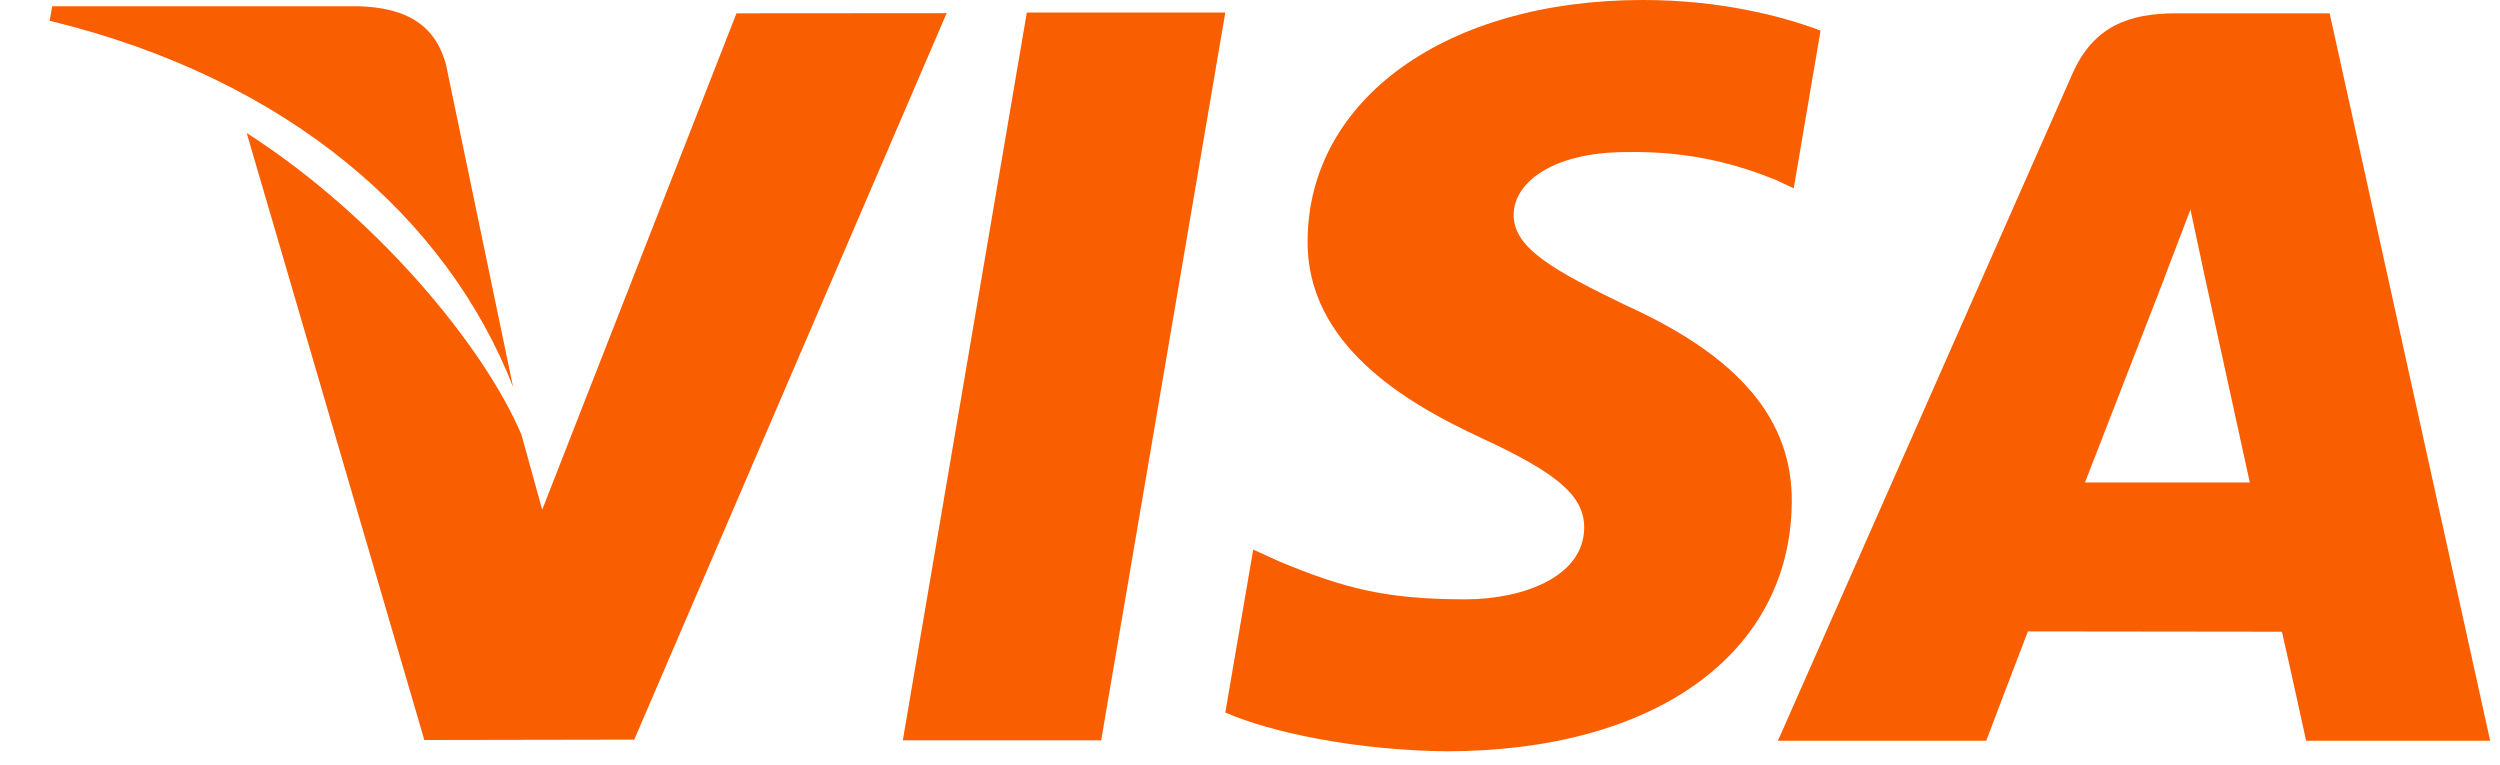
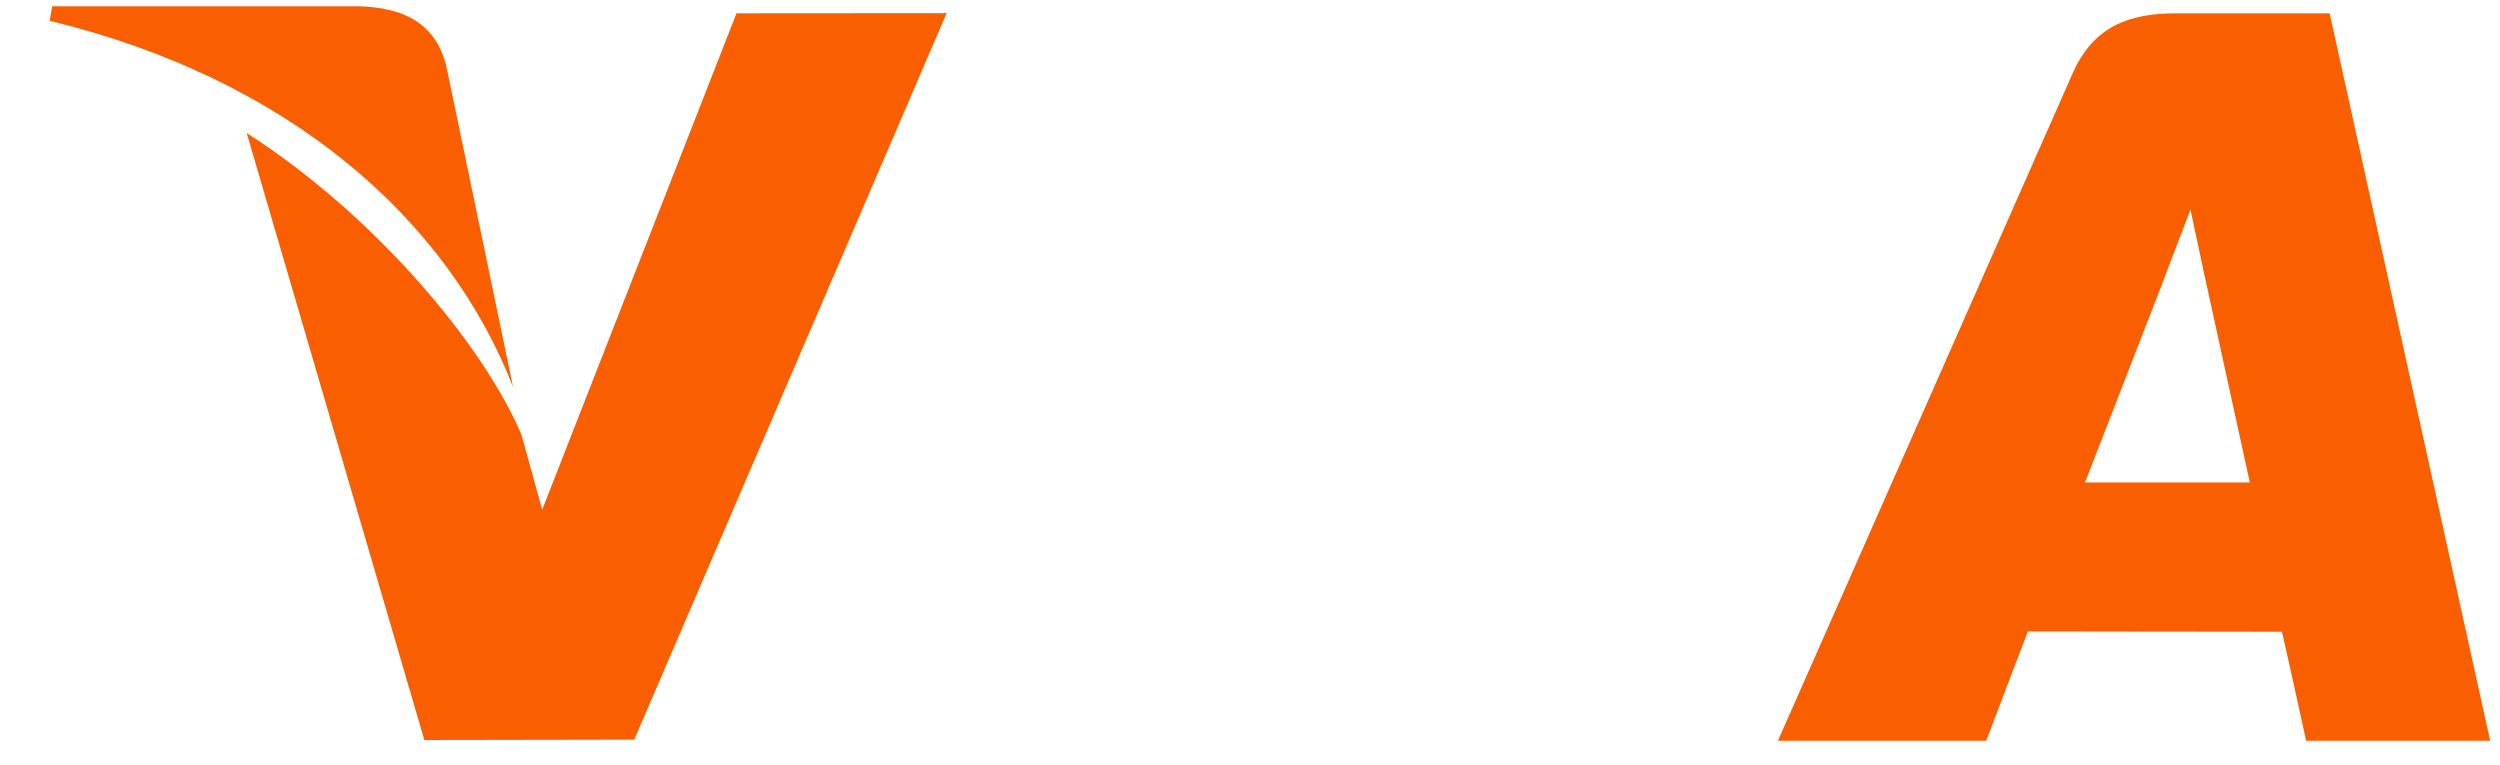
<svg xmlns="http://www.w3.org/2000/svg" width="49" height="15" viewBox="0 0 49 15" fill="none">
-   <path d="M20.126 0.245L17.695 14.511H21.583L24.016 0.245H20.126Z" fill="#f95e01" />
  <path d="M14.435 0.261L10.627 9.99L10.221 8.521C9.47 6.751 7.338 4.209 4.835 2.607L8.317 14.504L12.431 14.497L18.554 0.258L14.435 0.261Z" fill="#f95e01" />
  <path d="M8.745 1.282C8.519 0.413 7.864 0.154 7.051 0.123H1.023L0.973 0.407C5.664 1.545 8.768 4.287 10.056 7.584L8.745 1.282Z" fill="#f95e01" />
-   <path d="M31.896 2.98C33.168 2.96 34.09 3.238 34.806 3.526L35.157 3.691L35.683 0.599C34.913 0.31 33.706 0 32.2 0C28.358 0 25.65 1.935 25.629 4.708C25.604 6.757 27.558 7.901 29.034 8.584C30.549 9.284 31.057 9.729 31.05 10.354C31.038 11.309 29.842 11.747 28.725 11.747C27.168 11.747 26.341 11.532 25.064 11L24.563 10.772L24.016 13.965C24.926 14.364 26.605 14.707 28.348 14.725C32.435 14.725 35.091 12.813 35.119 9.85C35.136 8.229 34.099 6.992 31.852 5.977C30.492 5.315 29.66 4.875 29.668 4.207C29.668 3.614 30.374 2.98 31.896 2.98Z" fill="#f95e01" />
  <path d="M45.661 0.261H42.657C41.724 0.261 41.03 0.515 40.62 1.445L34.847 14.519H38.93C38.93 14.519 39.596 12.761 39.747 12.376C40.194 12.376 44.161 12.382 44.726 12.382C44.842 12.88 45.2 14.519 45.2 14.519H48.807L45.661 0.261ZM40.866 9.456C41.186 8.637 42.415 5.469 42.415 5.469C42.394 5.508 42.732 4.644 42.933 4.107L43.195 5.337C43.195 5.337 43.94 8.743 44.096 9.456H40.866Z" fill="#f95e01" />
</svg>